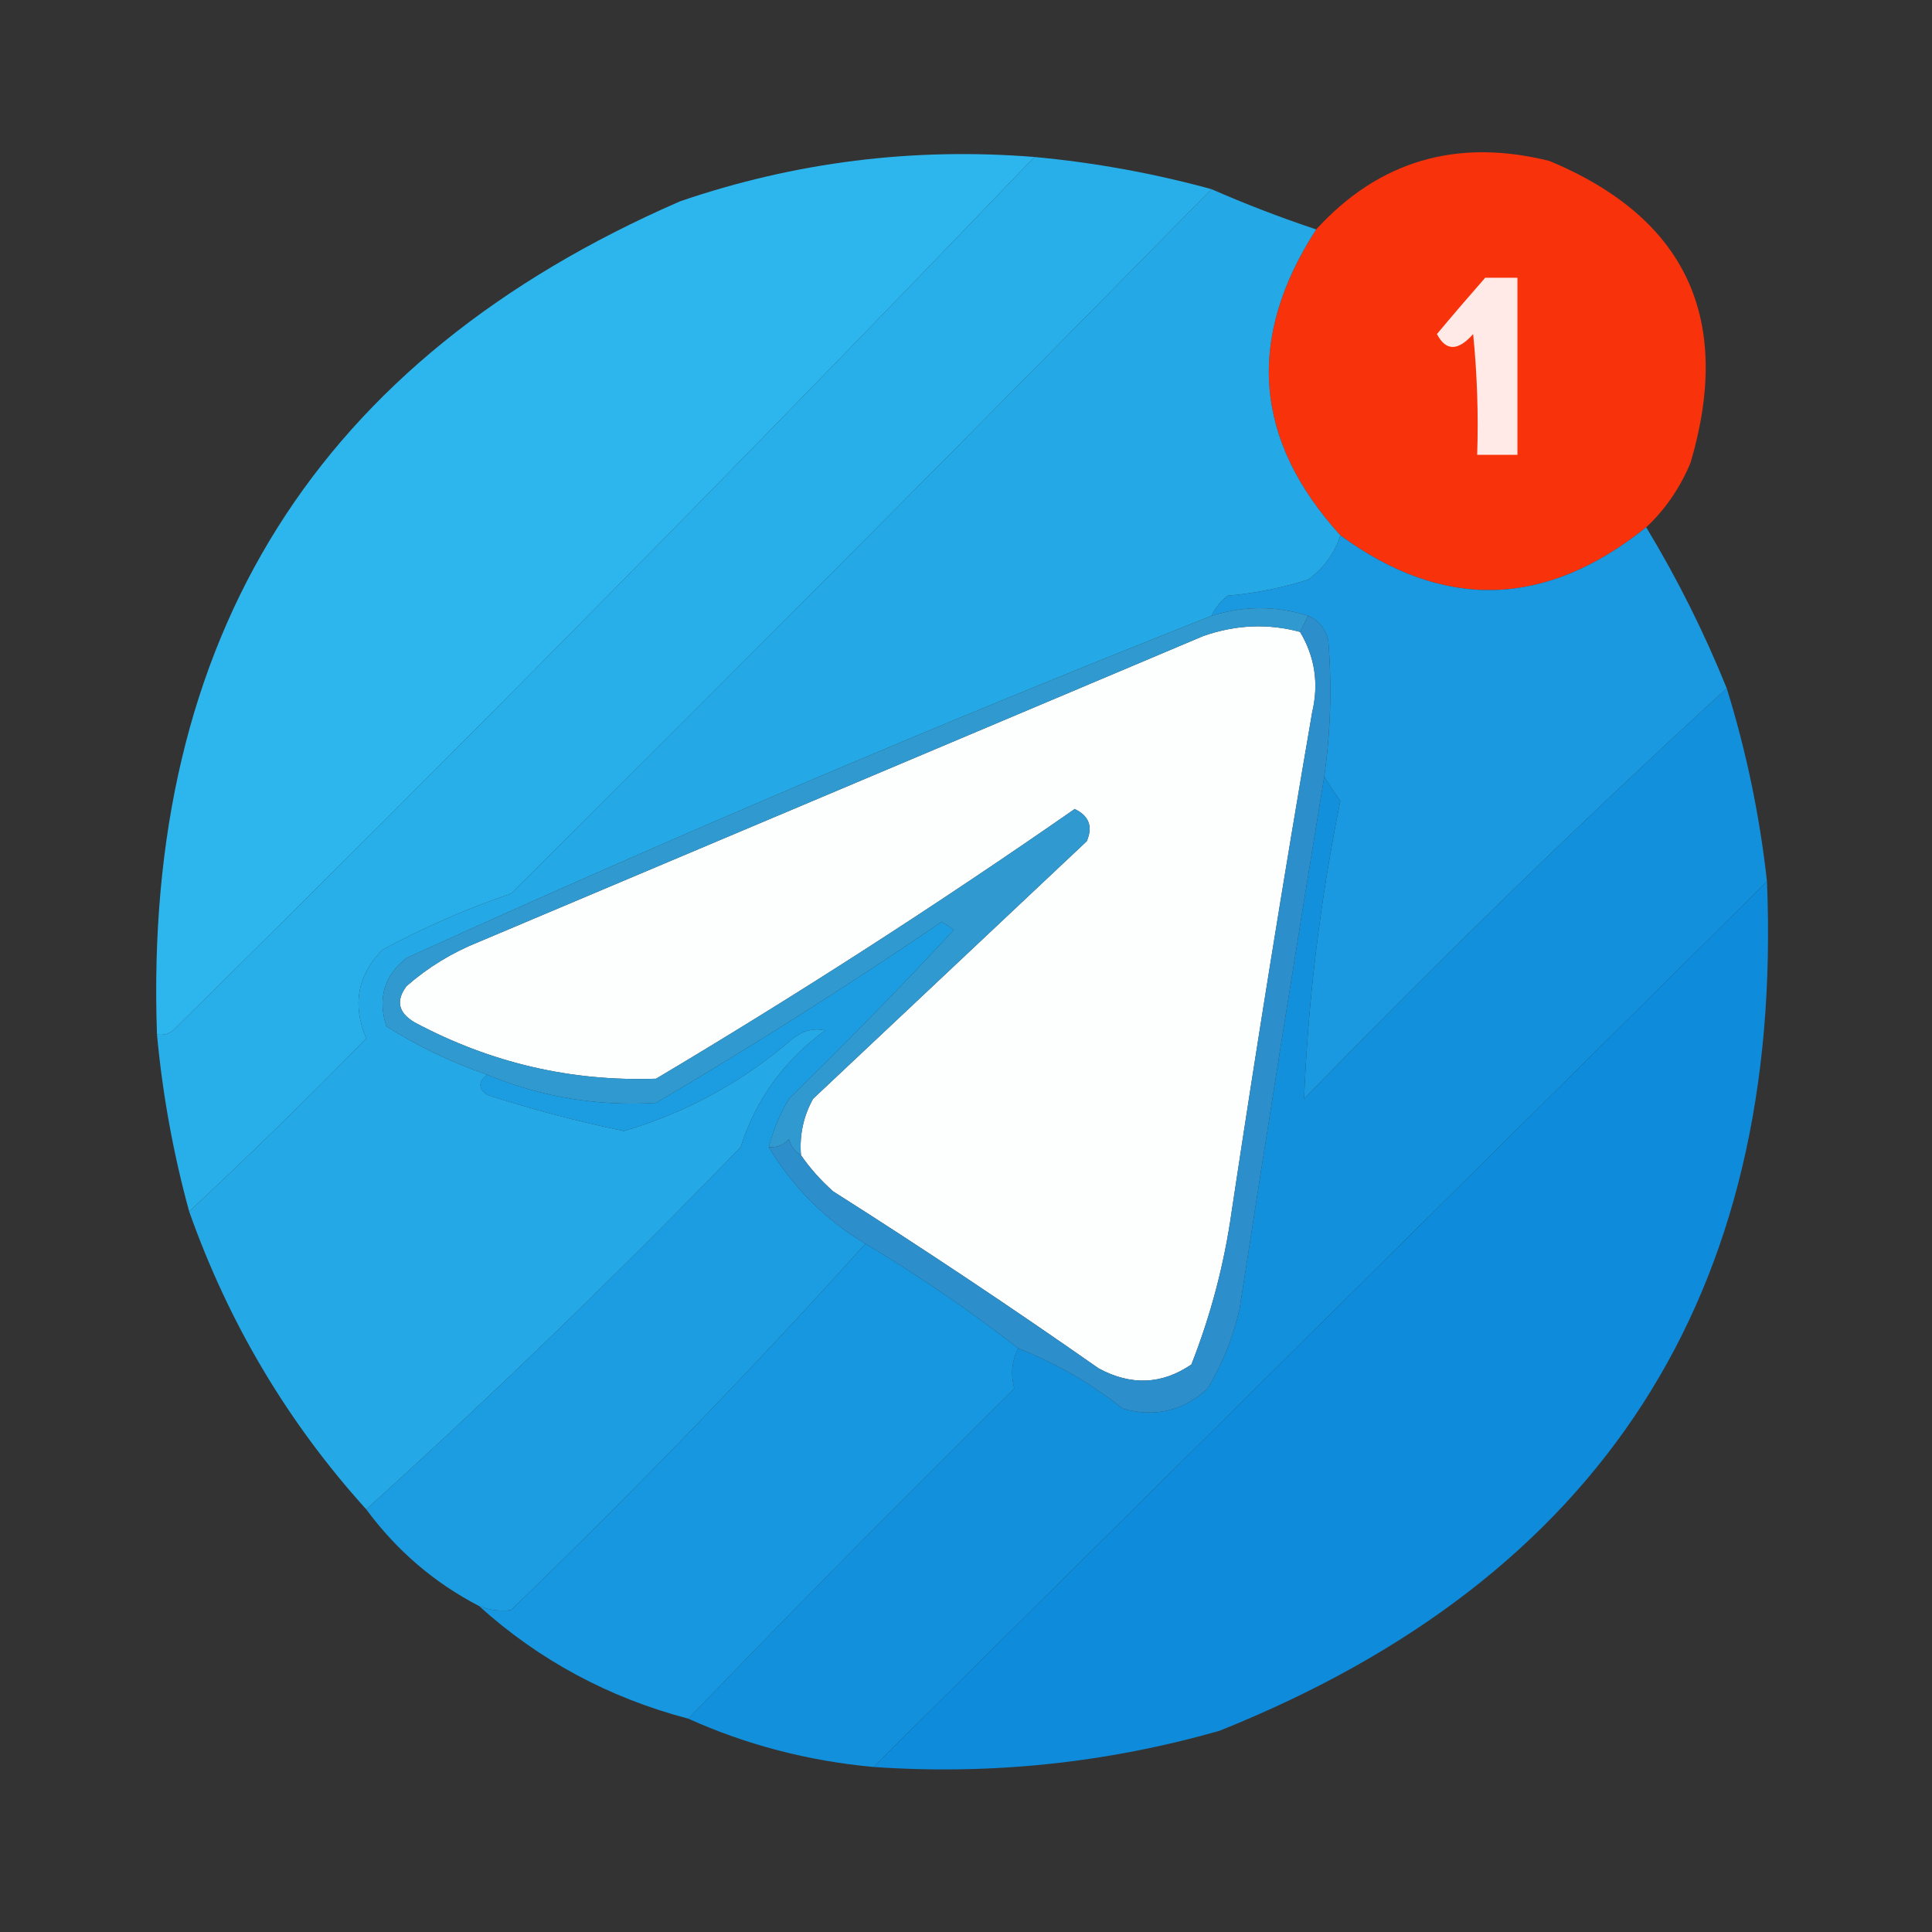
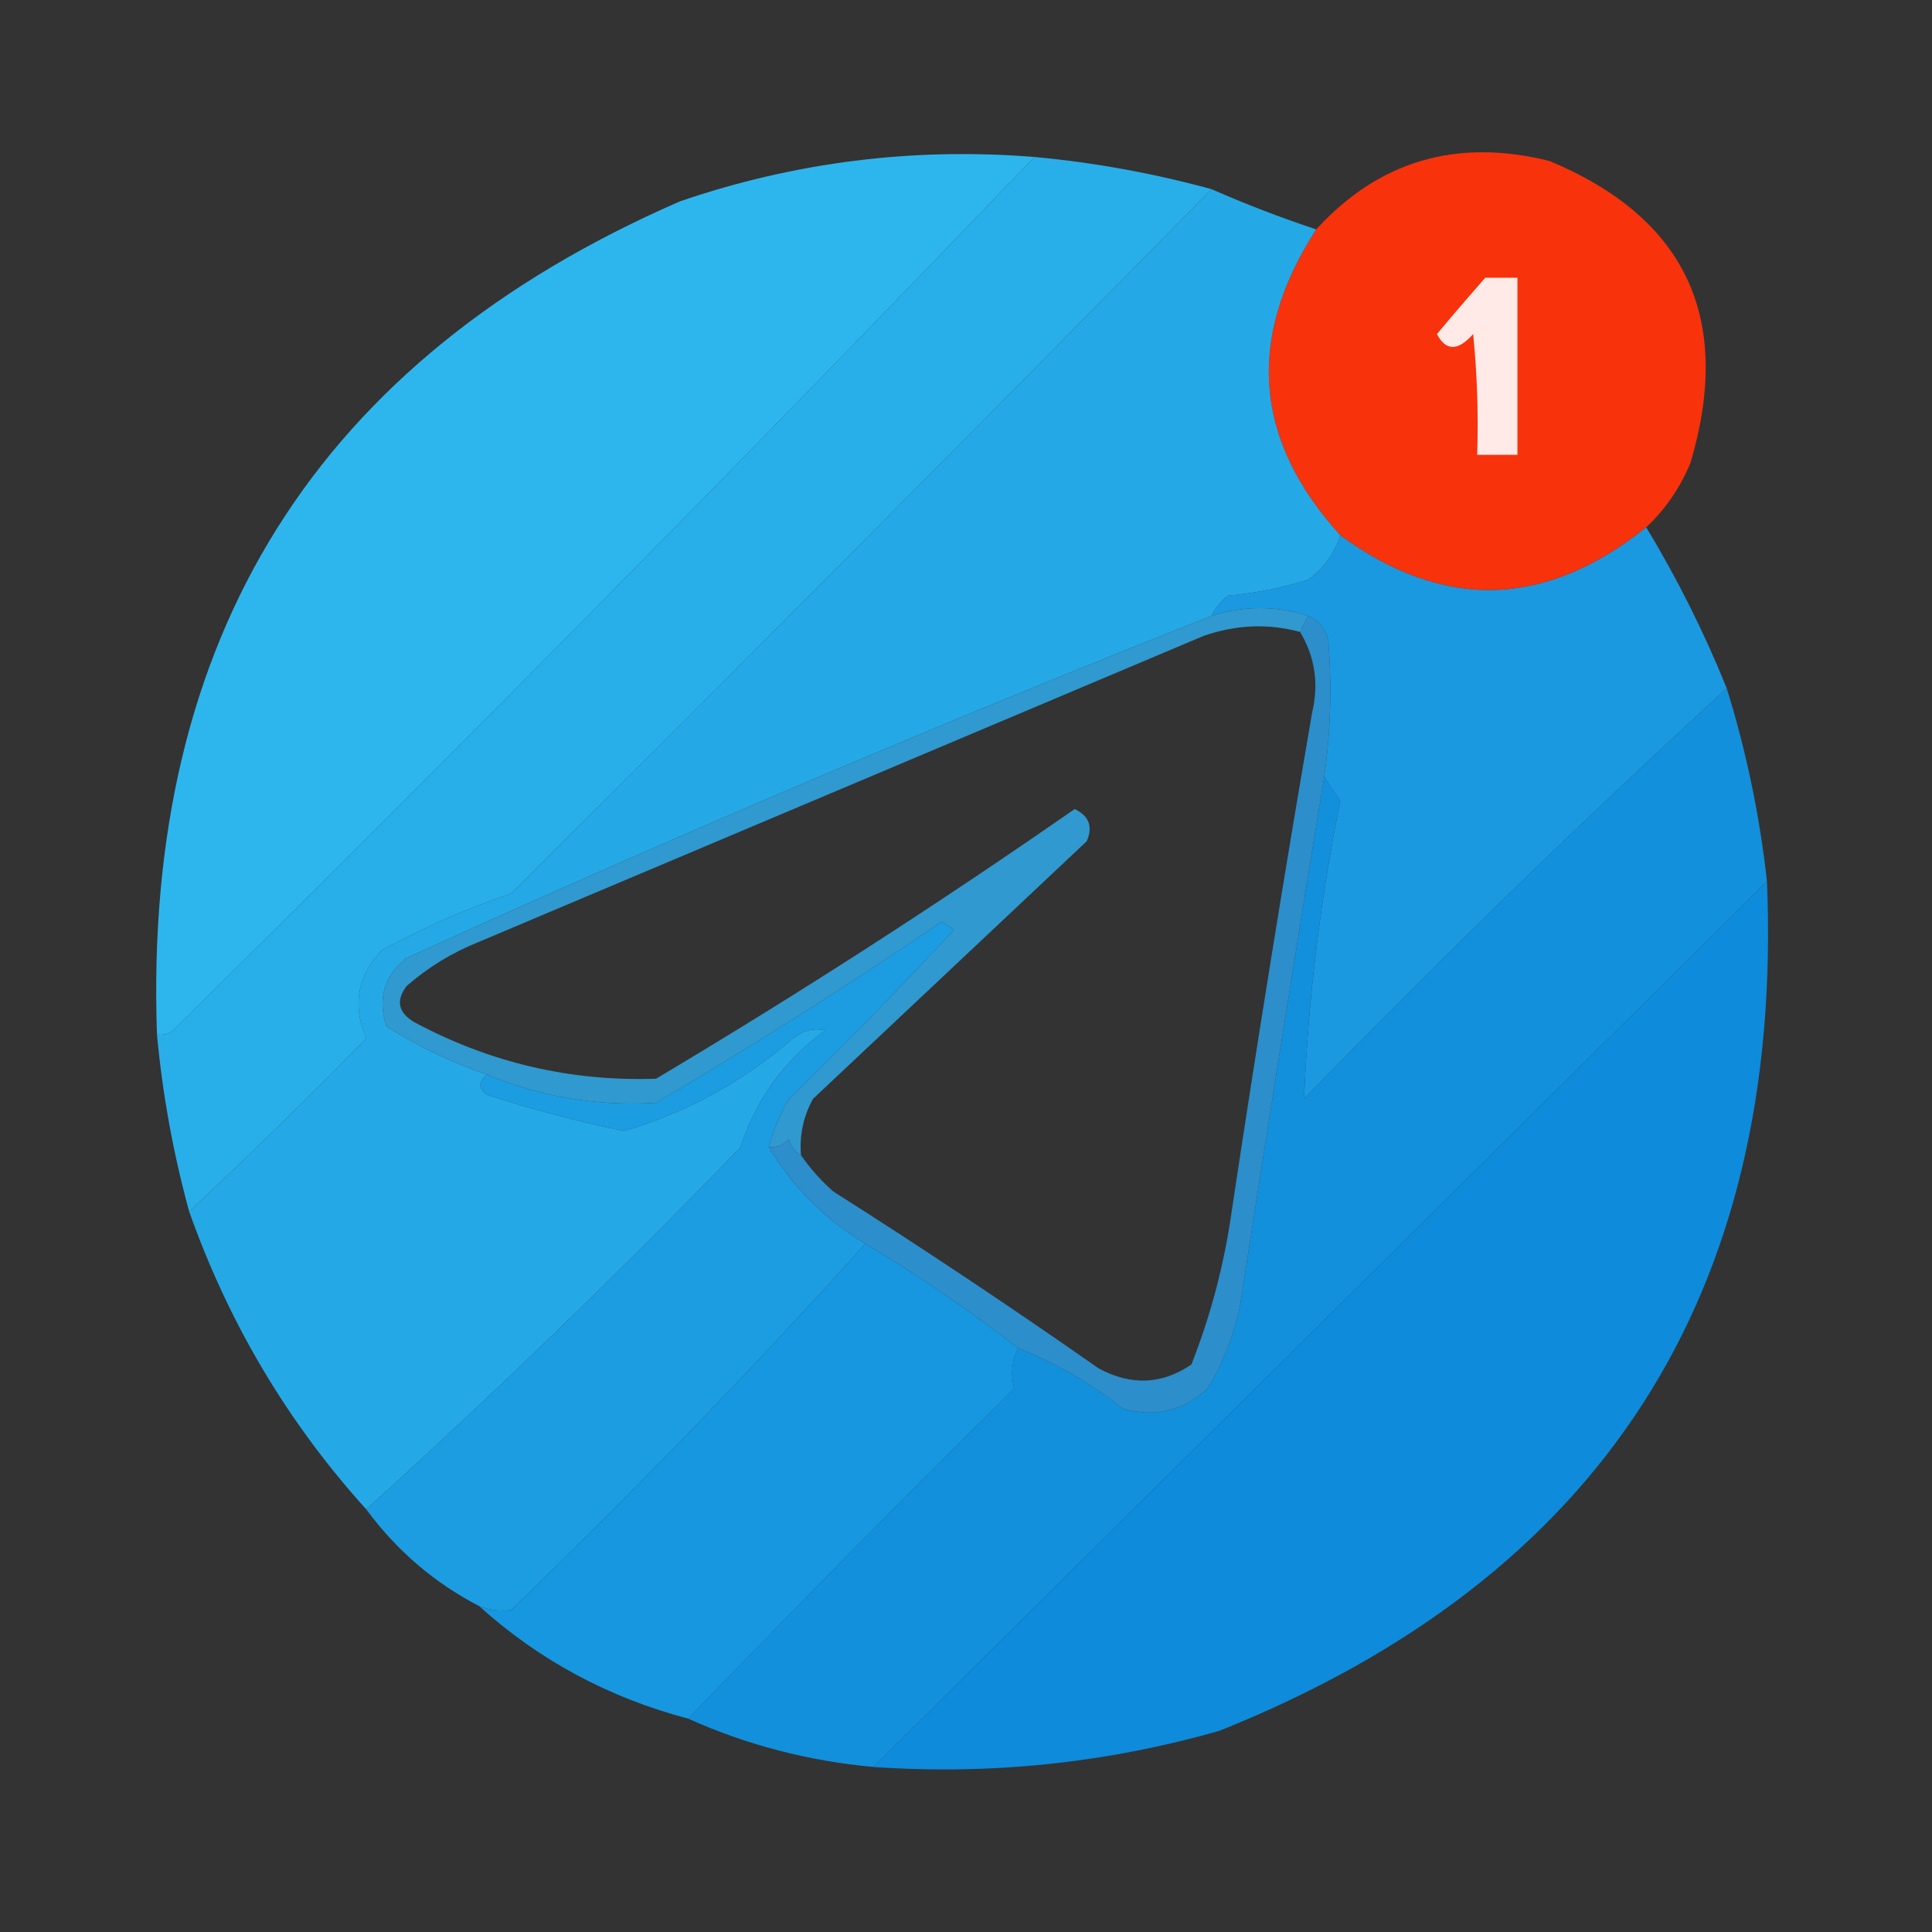
<svg xmlns="http://www.w3.org/2000/svg" version="1.1" width="240px" height="240px" style="shape-rendering:geometricPrecision; text-rendering:geometricPrecision; image-rendering:optimizeQuality; fill-rule:evenodd; clip-rule:evenodd">
  <rect width="100%" height="100%" fill="#333333" stroke="none" />
  <g>
    <path style="opacity:0.999" fill="#2db6ed" d="M 128.5,19.5 C 93.418,56.083 57.752,92.25 21.5,128C 20.906,128.464 20.239,128.631 19.5,128.5C 17.764,79.11 39.431,44.61 84.5,25C 98.77,20.125 113.436,18.291 128.5,19.5 Z" />
  </g>
  <g>
    <path style="opacity:0.995" fill="#29b0ea" d="M 128.5,19.5 C 135.96,20.192 143.294,21.526 150.5,23.5C 121.702,52.799 92.701,81.965 63.5,111C 57.953,112.89 52.62,115.223 47.5,118C 44.393,121.17 43.726,124.837 45.5,129C 38.298,136.369 30.965,143.536 23.5,150.5C 21.526,143.294 20.192,135.96 19.5,128.5C 20.239,128.631 20.906,128.464 21.5,128C 57.752,92.25 93.418,56.083 128.5,19.5 Z" />
  </g>
  <g>
    <path style="opacity:0.975" fill="#fd330b" d="M 204.5,65.5 C 191.983,75.558 179.317,75.891 166.5,66.5C 155.759,54.678 154.759,42.012 163.5,28.5C 171.311,19.958 180.978,17.125 192.5,20C 209.461,27.097 215.295,39.597 210,57.5C 208.694,60.621 206.86,63.287 204.5,65.5 Z" />
  </g>
  <g>
    <path style="opacity:0.999" fill="#25a9e6" d="M 150.5,23.5 C 154.75,25.361 159.083,27.028 163.5,28.5C 154.759,42.012 155.759,54.678 166.5,66.5C 165.797,68.716 164.464,70.549 162.5,72C 159.247,73.037 155.914,73.703 152.5,74C 151.619,74.708 150.953,75.542 150.5,76.5C 116.846,89.825 83.512,103.992 50.5,119C 47.71,121.21 46.877,124.044 48,127.5C 51.929,129.977 56.096,131.977 60.5,133.5C 59.402,134.397 59.402,135.23 60.5,136C 66.099,137.812 71.766,139.312 77.5,140.5C 85.311,138.199 92.311,134.365 98.5,129C 99.759,128.018 101.092,127.685 102.5,128C 97.382,131.766 93.882,136.599 92,142.5C 76.915,158.088 61.415,173.088 45.5,187.5C 35.749,176.716 28.416,164.383 23.5,150.5C 30.965,143.536 38.298,136.369 45.5,129C 43.726,124.837 44.393,121.17 47.5,118C 52.62,115.223 57.953,112.89 63.5,111C 92.701,81.965 121.702,52.799 150.5,23.5 Z" />
  </g>
  <g>
    <path style="opacity:1" fill="#ffeae7" d="M 184.5,34.5 C 185.833,34.5 187.167,34.5 188.5,34.5C 188.5,41.833 188.5,49.167 188.5,56.5C 186.833,56.5 185.167,56.5 183.5,56.5C 183.666,51.489 183.499,46.489 183,41.5C 181.112,43.631 179.612,43.631 178.5,41.5C 180.442,39.176 182.442,36.843 184.5,34.5 Z" />
  </g>
  <g>
    <path style="opacity:0.999" fill="#1b99e0" d="M 204.5,65.5 C 208.361,71.888 211.694,78.555 214.5,85.5C 196.585,101.913 179.085,118.913 162,136.5C 162.511,124.081 164.011,111.748 166.5,99.5C 165.805,98.524 165.138,97.524 164.5,96.5C 165.302,90.848 165.469,85.181 165,79.5C 164.623,78.058 163.79,77.058 162.5,76.5C 158.532,75.234 154.532,75.234 150.5,76.5C 150.953,75.542 151.619,74.708 152.5,74C 155.914,73.703 159.247,73.037 162.5,72C 164.464,70.549 165.797,68.716 166.5,66.5C 179.317,75.891 191.983,75.558 204.5,65.5 Z" />
  </g>
  <g>
-     <path style="opacity:1" fill="#fdfefe" d="M 161.5,78.5 C 163.347,81.594 163.847,84.928 163,88.5C 159.451,109.127 156.118,129.794 153,150.5C 152.078,157.04 150.411,163.373 148,169.5C 144.353,171.994 140.519,172.16 136.5,170C 125.672,162.419 114.672,155.085 103.5,148C 101.959,146.629 100.625,145.129 99.5,143.5C 99.298,141.011 99.798,138.677 101,136.5C 112.333,125.833 123.667,115.167 135,104.5C 135.783,102.681 135.283,101.348 133.5,100.5C 116.549,112.289 99.216,123.455 81.5,134C 70.921,134.367 60.922,132.034 51.5,127C 49.475,125.806 49.141,124.306 50.5,122.5C 53.166,120.165 56.166,118.331 59.5,117C 89.5,104.333 119.5,91.667 149.5,79C 153.53,77.596 157.53,77.43 161.5,78.5 Z" />
-   </g>
+     </g>
  <g>
    <path style="opacity:0.996" fill="#1391dd" d="M 214.5,85.5 C 216.933,93.329 218.599,101.329 219.5,109.5C 182.446,146.221 145.446,182.888 108.5,219.5C 100.385,218.751 92.719,216.751 85.5,213.5C 98.798,199.701 112.298,186.035 126,172.5C 125.524,170.68 125.691,169.013 126.5,167.5C 131.186,169.345 135.52,171.845 139.5,175C 143.505,176.098 147.005,175.265 150,172.5C 151.893,169.382 153.226,166.049 154,162.5C 157.409,140.383 160.909,118.383 164.5,96.5C 165.138,97.524 165.805,98.524 166.5,99.5C 164.011,111.748 162.511,124.081 162,136.5C 179.085,118.913 196.585,101.913 214.5,85.5 Z" />
  </g>
  <g>
    <path style="opacity:1" fill="#3099cf" d="M 162.5,76.5 C 162.167,77.167 161.833,77.833 161.5,78.5C 157.53,77.43 153.53,77.596 149.5,79C 119.5,91.667 89.5,104.333 59.5,117C 56.166,118.331 53.166,120.165 50.5,122.5C 49.141,124.306 49.475,125.806 51.5,127C 60.922,132.034 70.921,134.367 81.5,134C 99.216,123.455 116.549,112.289 133.5,100.5C 135.283,101.348 135.783,102.681 135,104.5C 123.667,115.167 112.333,125.833 101,136.5C 99.798,138.677 99.298,141.011 99.5,143.5C 98.778,143.082 98.278,142.416 98,141.5C 97.329,142.252 96.496,142.586 95.5,142.5C 96.045,140.407 96.878,138.407 98,136.5C 105.124,129.545 111.958,122.545 118.5,115.5C 118,115.167 117.5,114.833 117,114.5C 105.437,122.368 93.603,129.868 81.5,137C 74.241,137.449 67.241,136.282 60.5,133.5C 56.096,131.977 51.929,129.977 48,127.5C 46.877,124.044 47.71,121.21 50.5,119C 83.512,103.992 116.846,89.825 150.5,76.5C 154.532,75.234 158.532,75.234 162.5,76.5 Z" />
  </g>
  <g>
    <path style="opacity:0.997" fill="#0e8bdb" d="M 219.5,109.5 C 221.598,160.839 198.931,196.006 151.5,215C 137.452,219.01 123.119,220.51 108.5,219.5C 145.446,182.888 182.446,146.221 219.5,109.5 Z" />
  </g>
  <g>
    <path style="opacity:0.996" fill="#1d9ee2" d="M 95.5,142.5 C 98.506,147.506 102.506,151.506 107.5,154.5C 93.85,169.667 79.183,184.834 63.5,200C 62.181,200.195 60.847,200.028 59.5,199.5C 53.945,196.617 49.278,192.617 45.5,187.5C 61.415,173.088 76.915,158.088 92,142.5C 93.882,136.599 97.382,131.766 102.5,128C 101.092,127.685 99.759,128.018 98.5,129C 92.311,134.365 85.311,138.199 77.5,140.5C 71.766,139.312 66.099,137.812 60.5,136C 59.402,135.23 59.402,134.397 60.5,133.5C 67.241,136.282 74.241,137.449 81.5,137C 93.603,129.868 105.437,122.368 117,114.5C 117.5,114.833 118,115.167 118.5,115.5C 111.958,122.545 105.124,129.545 98,136.5C 96.878,138.407 96.045,140.407 95.5,142.5 Z" />
  </g>
  <g>
    <path style="opacity:1" fill="#2c8ecb" d="M 162.5,76.5 C 163.79,77.058 164.623,78.058 165,79.5C 165.469,85.181 165.302,90.848 164.5,96.5C 160.909,118.383 157.409,140.383 154,162.5C 153.226,166.049 151.893,169.382 150,172.5C 147.005,175.265 143.505,176.098 139.5,175C 135.52,171.845 131.186,169.345 126.5,167.5C 120.464,162.809 114.131,158.475 107.5,154.5C 102.506,151.506 98.506,147.506 95.5,142.5C 96.496,142.586 97.329,142.252 98,141.5C 98.278,142.416 98.778,143.082 99.5,143.5C 100.625,145.129 101.959,146.629 103.5,148C 114.672,155.085 125.672,162.419 136.5,170C 140.519,172.16 144.353,171.994 148,169.5C 150.411,163.373 152.078,157.04 153,150.5C 156.118,129.794 159.451,109.127 163,88.5C 163.847,84.928 163.347,81.594 161.5,78.5C 161.833,77.833 162.167,77.167 162.5,76.5 Z" />
  </g>
  <g>
    <path style="opacity:0.994" fill="#1798e0" d="M 107.5,154.5 C 114.131,158.475 120.464,162.809 126.5,167.5C 125.691,169.013 125.524,170.68 126,172.5C 112.298,186.035 98.798,199.701 85.5,213.5C 75.624,210.898 66.958,206.232 59.5,199.5C 60.847,200.028 62.181,200.195 63.5,200C 79.183,184.834 93.85,169.667 107.5,154.5 Z" />
  </g>
</svg>